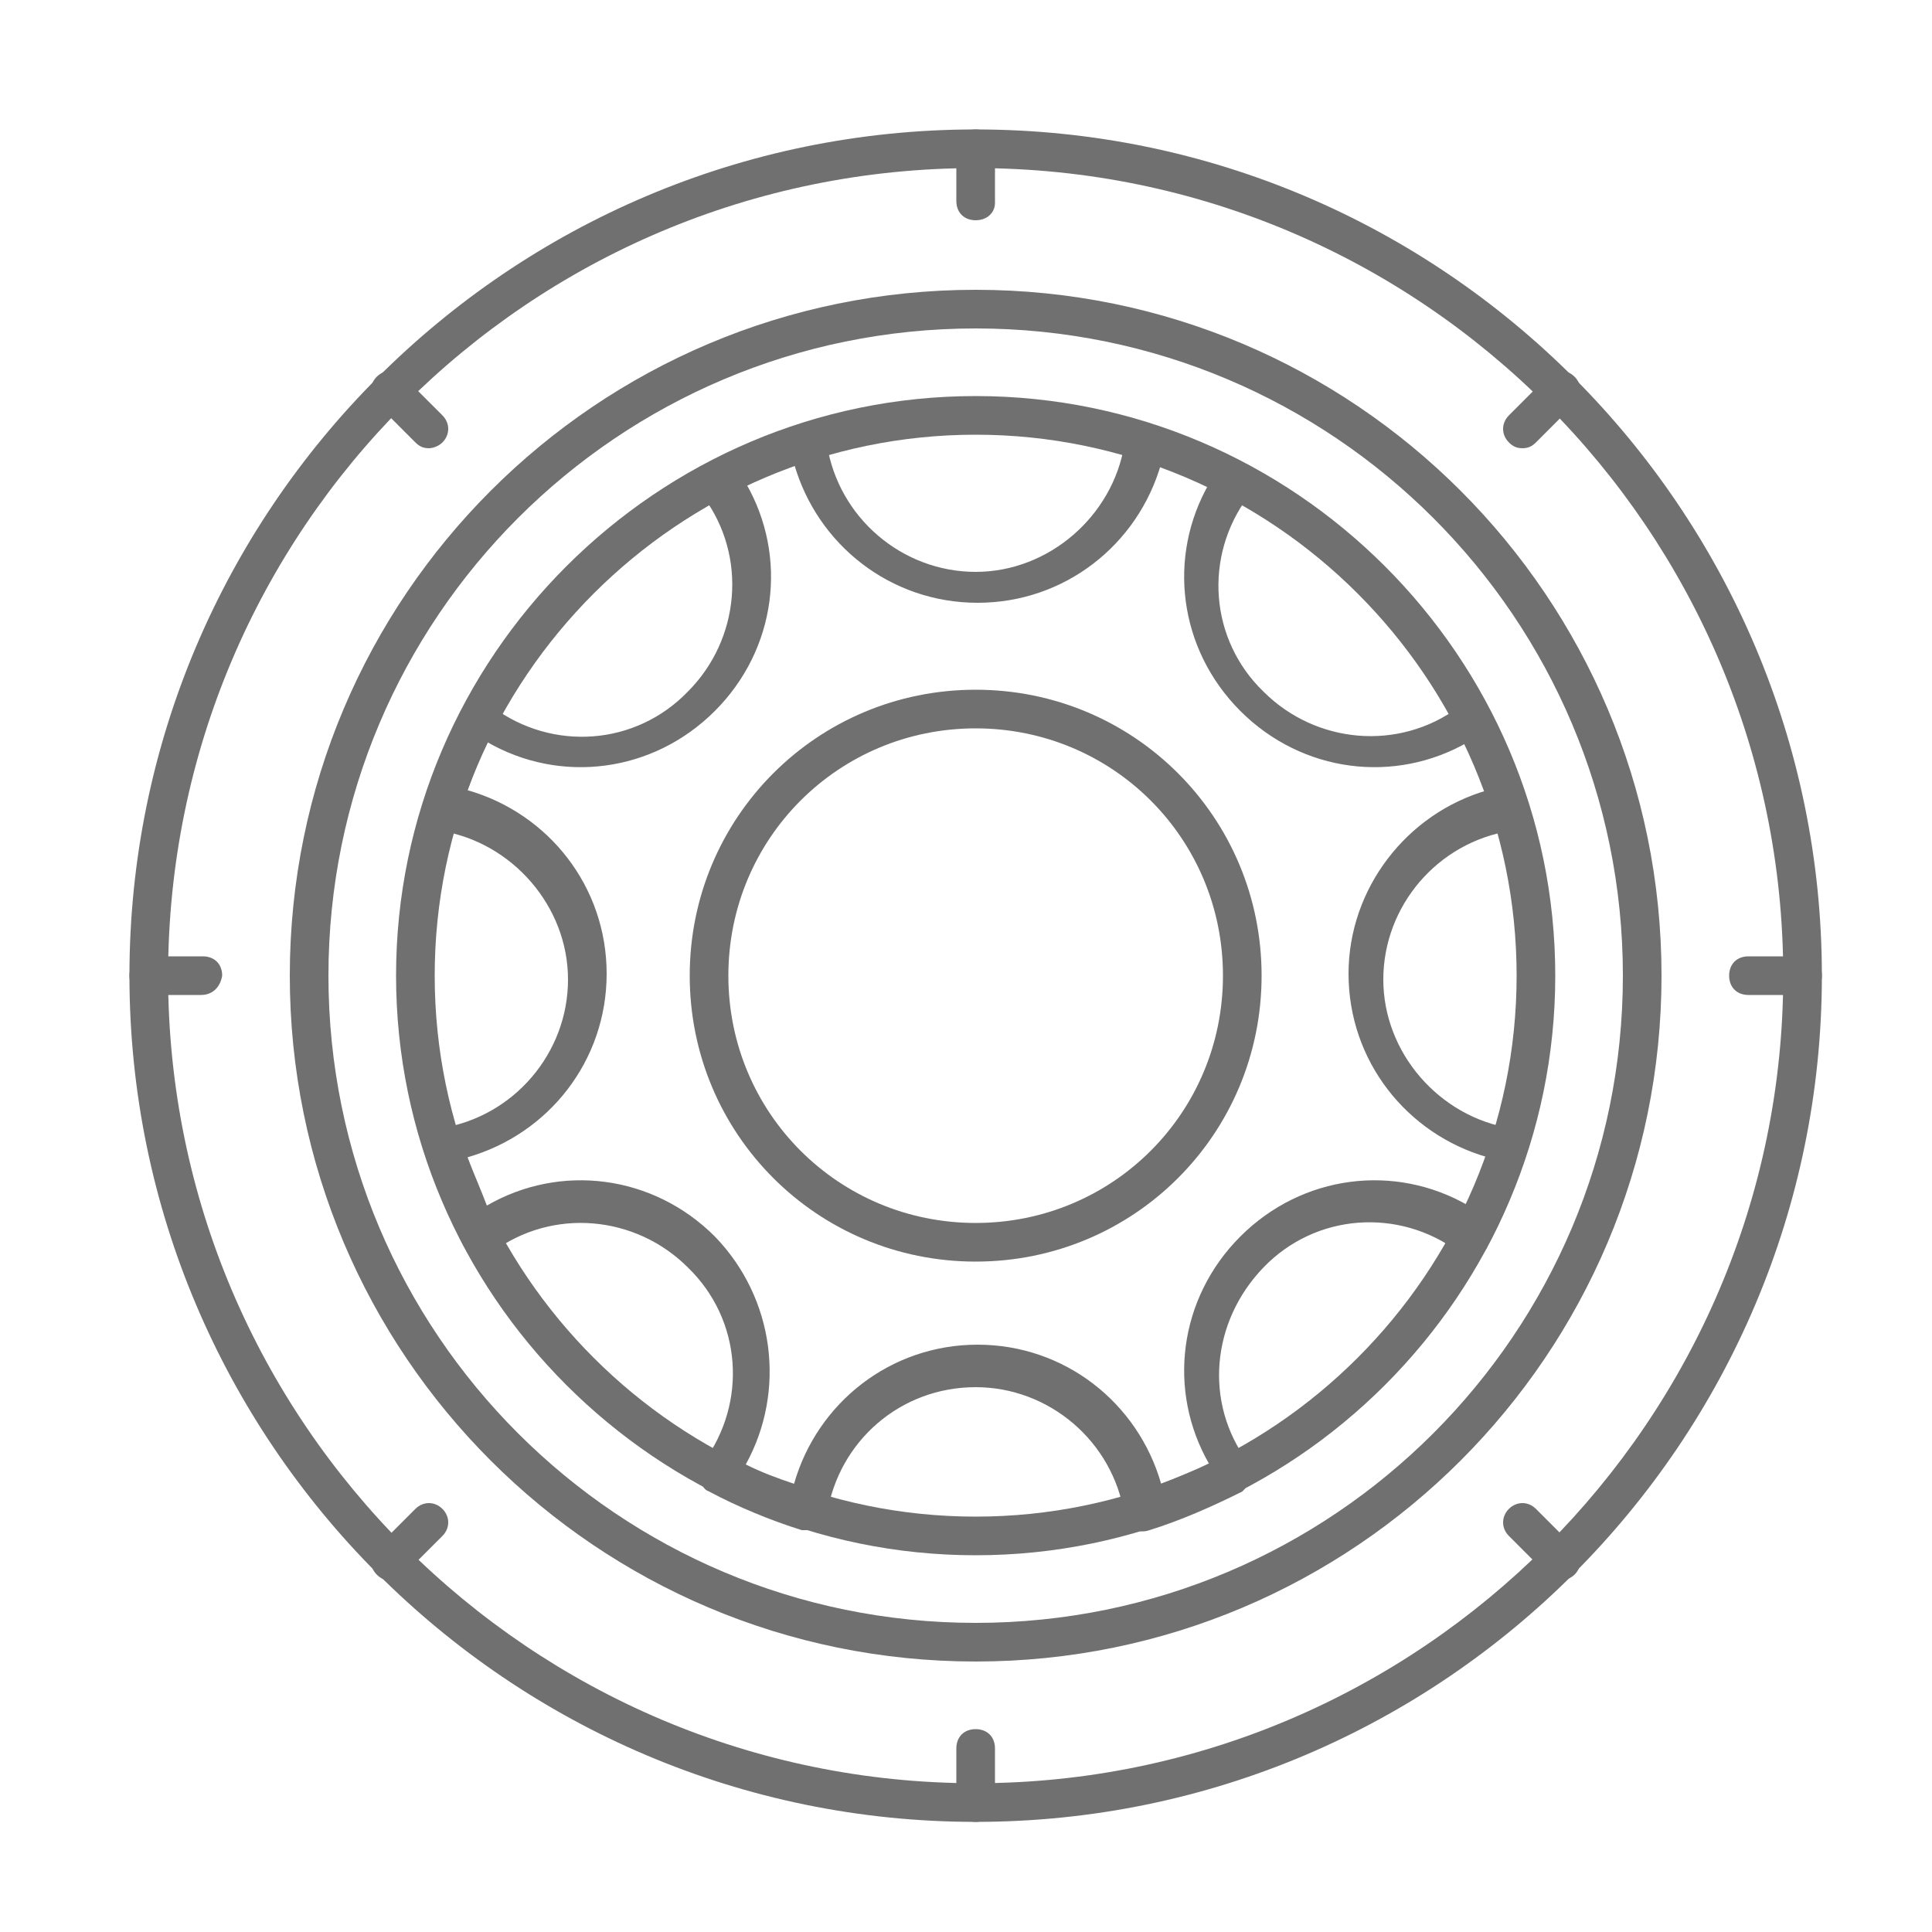
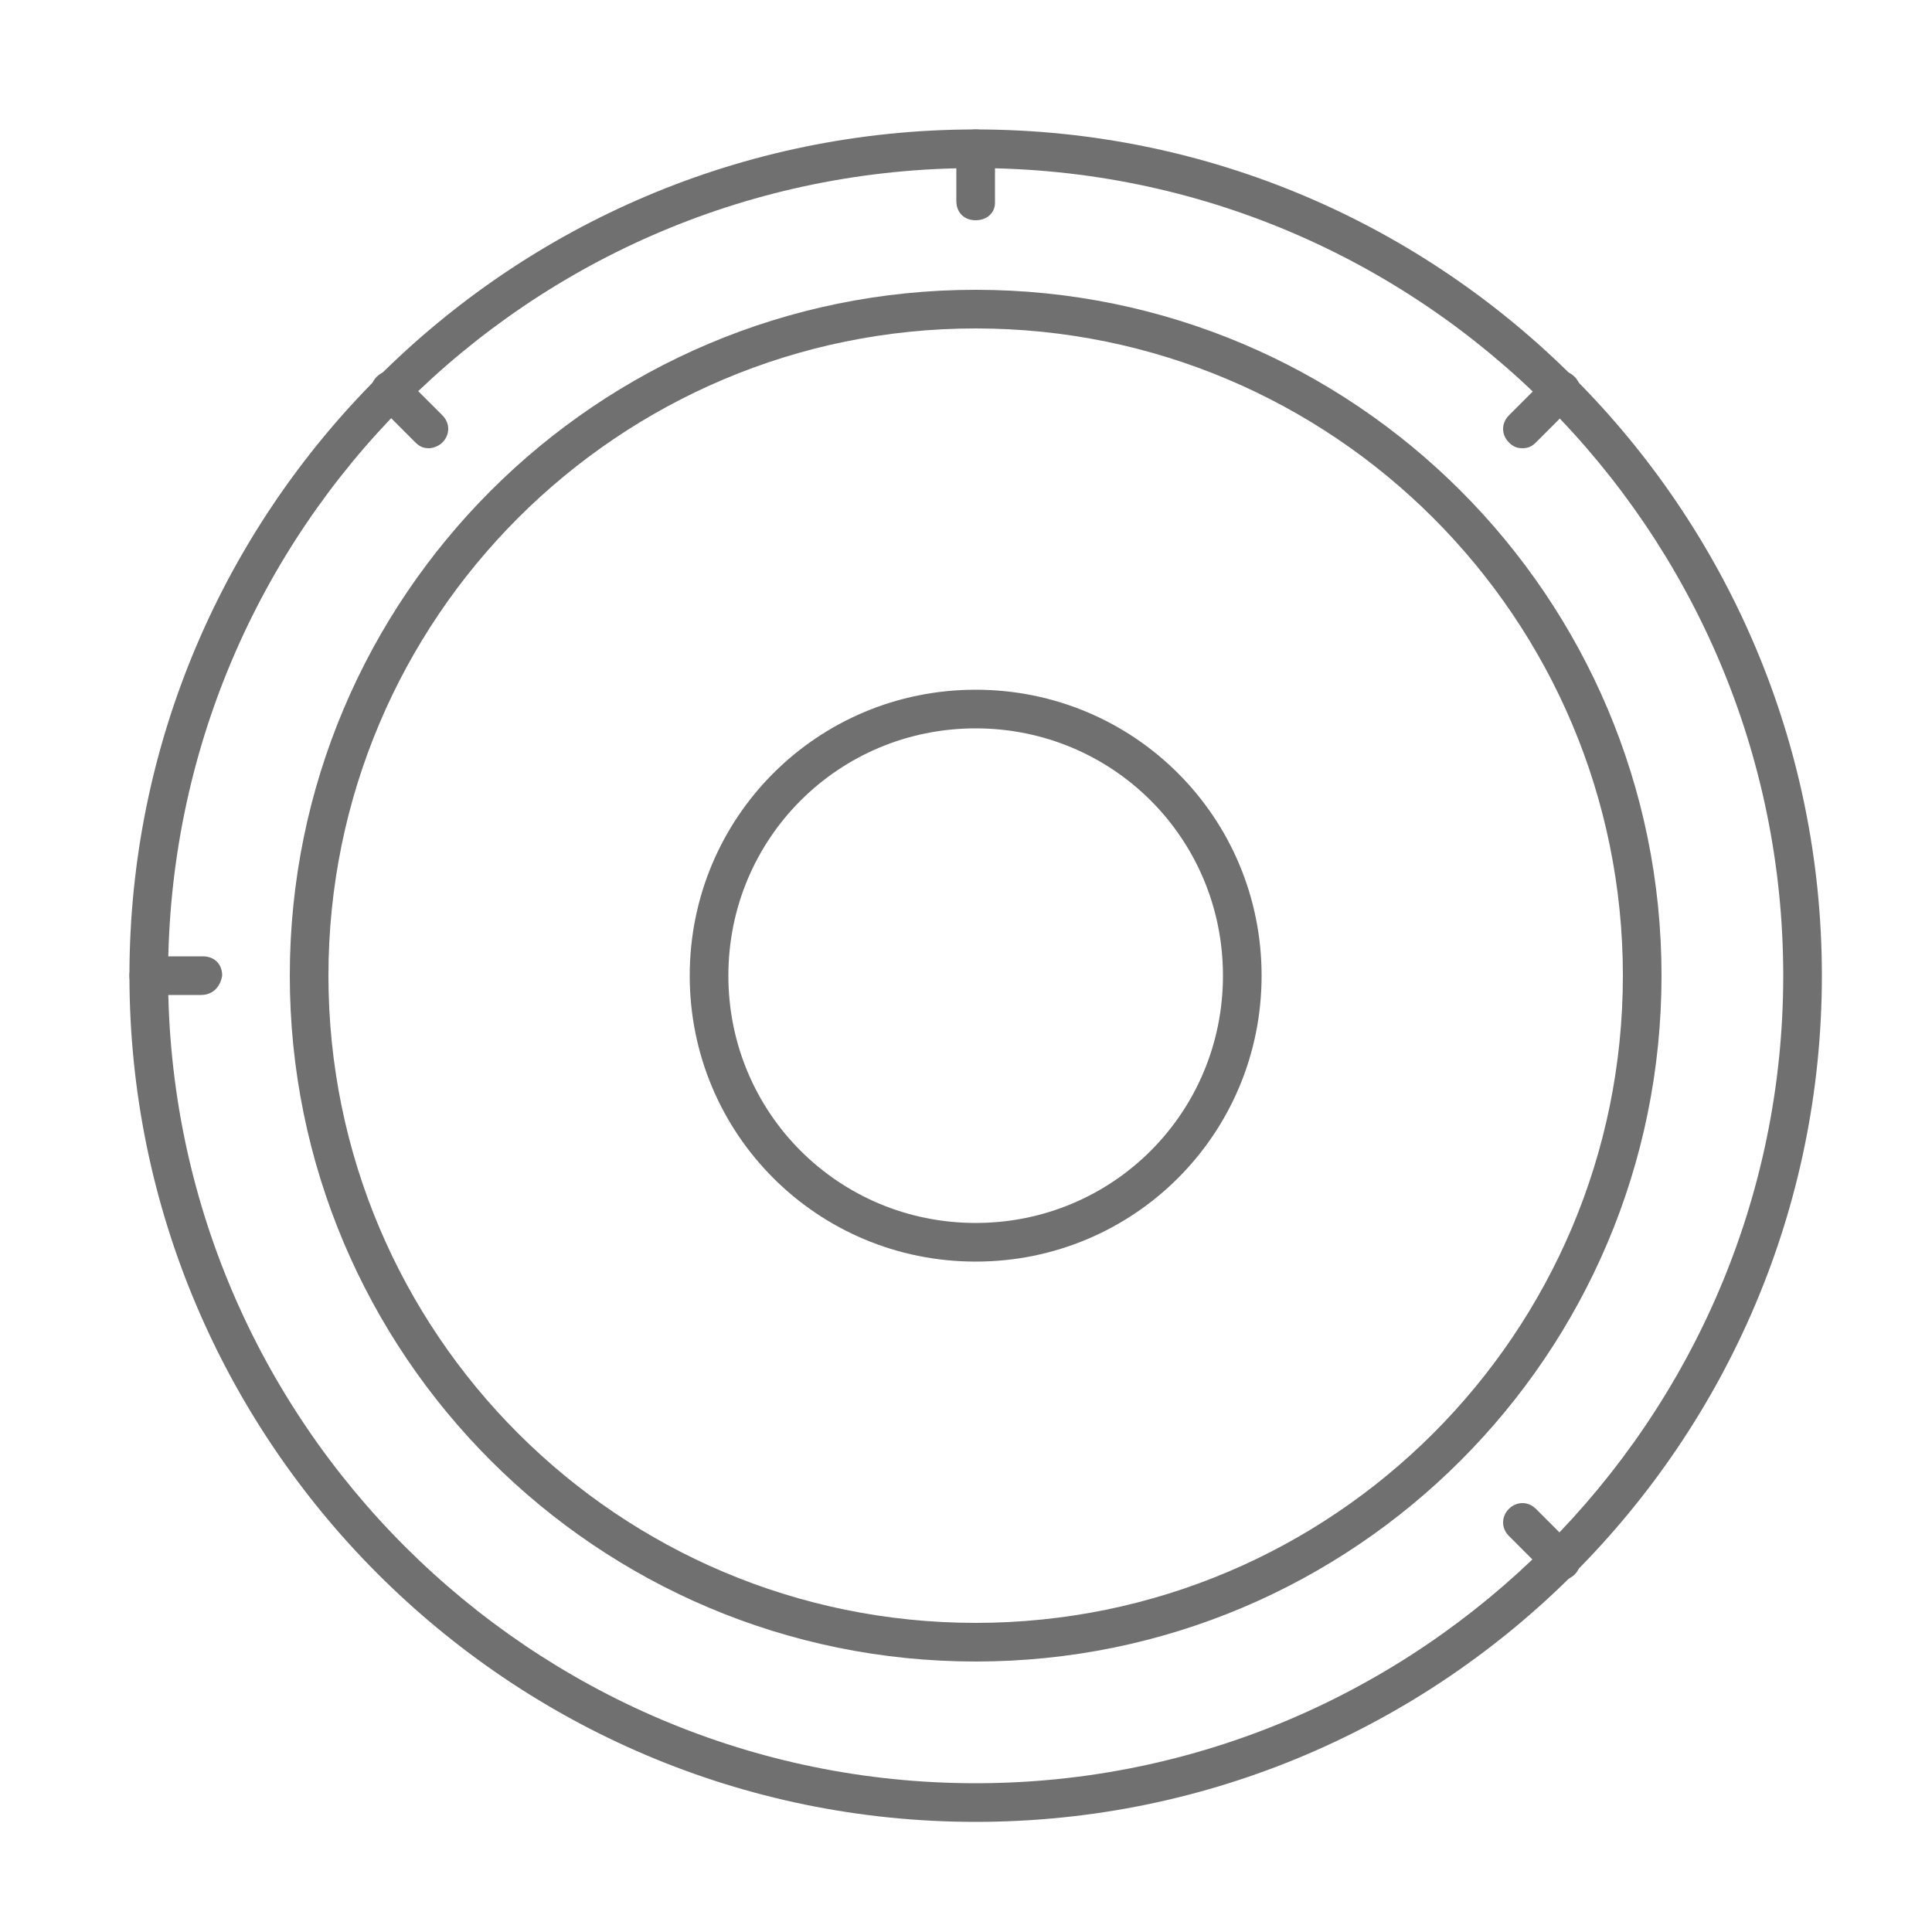
<svg xmlns="http://www.w3.org/2000/svg" version="1.1" id="Livello_1" x="0px" y="0px" viewBox="0 0 100 100" style="enable-background:new 0 0 100 100;" xml:space="preserve">
  <style type="text/css">
	.st0{fill:#707070;}
</style>
  <g>
    <g>
      <path class="st0" d="M50.5,94.3c-24.2,0-43.8-19.7-43.8-43.8S26.3,6.7,50.5,6.7c24.2,0,43.8,19.7,43.8,43.8S74.7,94.3,50.5,94.3z     M50.5,8.7C27.4,8.7,8.7,27.4,8.7,50.5s18.8,41.8,41.8,41.8s41.8-18.8,41.8-41.8S73.6,8.7,50.5,8.7z" />
    </g>
    <g>
      <path class="st0" d="M50.5,86C30.9,86,15,70.1,15,50.5C15,30.9,30.9,15,50.5,15C70.1,15,86,30.9,86,50.5C86,70.1,70.1,86,50.5,86z     M50.5,17C32,17,17,32,17,50.5S32,84,50.5,84C69,84,84,69,84,50.5S69,17,50.5,17z" />
    </g>
    <g>
-       <path class="st0" d="M50.5,80.5c-16.5,0-30-13.5-30-30s13.5-30,30-30s30,13.5,30,30S67,80.5,50.5,80.5z M50.5,22.5    c-15.4,0-28,12.6-28,28c0,15.4,12.6,28,28,28s28-12.6,28-28C78.5,35.1,65.9,22.5,50.5,22.5z" />
-     </g>
+       </g>
    <g>
      <path class="st0" d="M50.5,11.4c-0.6,0-1-0.4-1-1V7.7c0-0.6,0.4-1,1-1s1,0.4,1,1v2.8C51.5,11,51.1,11.4,50.5,11.4z" />
    </g>
    <g>
-       <path class="st0" d="M50.5,94.3c-0.6,0-1-0.4-1-1v-2.8c0-0.6,0.4-1,1-1s1,0.4,1,1v2.8C51.5,93.9,51.1,94.3,50.5,94.3z" />
-     </g>
+       </g>
    <g>
      <path class="st0" d="M22.2,23.2c-0.3,0-0.5-0.1-0.7-0.3l-2-2c-0.4-0.4-0.4-1,0-1.4s1-0.4,1.4,0l2,2c0.4,0.4,0.4,1,0,1.4    C22.7,23.1,22.4,23.2,22.2,23.2z" />
    </g>
    <g>
      <path class="st0" d="M80.8,81.8c-0.3,0-0.5-0.1-0.7-0.3l-2-2c-0.4-0.4-0.4-1,0-1.4s1-0.4,1.4,0l2,2c0.4,0.4,0.4,1,0,1.4    C81.3,81.7,81,81.8,80.8,81.8z" />
    </g>
    <g>
      <path class="st0" d="M10.4,51.5H7.7c-0.6,0-1-0.4-1-1c0-0.6,0.4-1,1-1h2.8c0.6,0,1,0.4,1,1C11.4,51.1,11,51.5,10.4,51.5z" />
    </g>
    <g>
-       <path class="st0" d="M93.3,51.5h-2.8c-0.6,0-1-0.4-1-1s0.4-1,1-1h2.8c0.6,0,1,0.4,1,1S93.9,51.5,93.3,51.5z" />
-     </g>
+       </g>
    <g>
-       <path class="st0" d="M20.2,81.8c-0.3,0-0.5-0.1-0.7-0.3c-0.4-0.4-0.4-1,0-1.4l2-2c0.4-0.4,1-0.4,1.4,0s0.4,1,0,1.4l-2,2    C20.7,81.7,20.5,81.8,20.2,81.8z" />
-     </g>
+       </g>
    <g>
      <path class="st0" d="M78.8,23.2c-0.3,0-0.5-0.1-0.7-0.3c-0.4-0.4-0.4-1,0-1.4l2-2c0.4-0.4,1-0.4,1.4,0c0.4,0.4,0.4,1,0,1.4l-2,2    C79.3,23.1,79.1,23.2,78.8,23.2z" />
    </g>
    <g>
      <path class="st0" d="M50.5,65.3c-8.2,0-14.8-6.6-14.8-14.8s6.6-14.8,14.8-14.8c8.2,0,14.8,6.6,14.8,14.8S58.7,65.3,50.5,65.3z     M50.5,37.7c-7.1,0-12.8,5.7-12.8,12.8c0,7.1,5.7,12.8,12.8,12.8s12.8-5.7,12.8-12.8C63.3,43.4,57.6,37.7,50.5,37.7z" />
    </g>
    <g>
-       <path class="st0" d="M41.8,79.2c-0.1,0-0.2,0-0.3,0c-1.6-0.5-3.3-1.2-4.8-2c-0.3-0.1-0.4-0.4-0.5-0.7c-0.1-0.3,0-0.6,0.2-0.8    c2.3-3.1,2-7.4-0.8-10.1c-2.7-2.7-7-3.1-10.1-0.8c-0.2,0.2-0.5,0.2-0.8,0.2c-0.3-0.1-0.5-0.3-0.7-0.5c-0.8-1.6-1.5-3.2-2-4.8    c-0.1-0.3,0-0.6,0.1-0.8s0.4-0.4,0.7-0.5c3.8-0.6,6.6-3.9,6.6-7.7s-2.9-7.1-6.6-7.7c-0.3,0-0.5-0.2-0.7-0.5s-0.2-0.6-0.1-0.8    c0.5-1.6,1.2-3.3,2-4.8c0.1-0.3,0.4-0.4,0.7-0.5c0.3-0.1,0.6,0,0.8,0.2c3.1,2.3,7.4,2,10.1-0.8c2.7-2.7,3.1-7,0.8-10.1    c-0.2-0.2-0.2-0.5-0.2-0.8c0.1-0.3,0.3-0.5,0.5-0.7c1.6-0.8,3.2-1.5,4.8-2c0.3-0.1,0.6-0.1,0.8,0.1c0.2,0.2,0.4,0.4,0.5,0.7    c0.6,3.8,3.9,6.6,7.7,6.6c3.8,0,7.1-2.9,7.7-6.6c0-0.3,0.2-0.5,0.5-0.7s0.6-0.2,0.8-0.1c1.6,0.5,3.3,1.2,4.8,2    c0.3,0.1,0.4,0.4,0.5,0.7c0.1,0.3,0,0.6-0.2,0.8c-2.3,3.1-2,7.4,0.8,10.1c2.7,2.7,7,3.1,10.1,0.8c0.2-0.2,0.5-0.2,0.8-0.2    c0.3,0.1,0.5,0.3,0.7,0.5c0.8,1.6,1.5,3.2,2,4.8c0.1,0.3,0,0.6-0.1,0.8s-0.4,0.4-0.7,0.5c-3.8,0.6-6.6,3.9-6.6,7.7    s2.9,7.1,6.6,7.7c0.3,0,0.5,0.2,0.7,0.5s0.2,0.6,0.1,0.8c-0.5,1.6-1.2,3.3-2,4.8c-0.1,0.3-0.4,0.4-0.7,0.5c-0.3,0.1-0.6,0-0.8-0.2    c-3.1-2.3-7.4-2-10.1,0.8s-3.1,7-0.8,10.1c0.2,0.2,0.2,0.5,0.2,0.8c-0.1,0.3-0.3,0.5-0.5,0.7c-1.6,0.8-3.2,1.5-4.8,2    c-0.3,0.1-0.6,0.1-0.8-0.1c-0.2-0.2-0.4-0.4-0.5-0.7c-0.6-3.8-3.9-6.6-7.7-6.6c-3.9,0-7.1,2.8-7.7,6.6c0,0.3-0.2,0.5-0.5,0.7    C42.2,79.1,42,79.2,41.8,79.2z M38.6,75.8c0.8,0.4,1.6,0.7,2.5,1c1.2-4.2,5-7.2,9.5-7.2c4.5,0,8.3,3,9.5,7.2    c0.8-0.3,1.7-0.7,2.5-1c-2.2-3.8-1.6-8.6,1.6-11.8c3.2-3.2,8-3.8,11.8-1.6c0.4-0.8,0.7-1.6,1-2.5c-4.2-1.2-7.2-5-7.2-9.5    c0-4.4,3-8.3,7.2-9.5c-0.3-0.8-0.7-1.7-1-2.5c-3.8,2.2-8.6,1.6-11.8-1.6c-3.2-3.2-3.8-8-1.6-11.8c-0.8-0.4-1.6-0.7-2.5-1    c-1.2,4.2-5,7.2-9.5,7.2c-4.5,0-8.3-3-9.5-7.2c-0.8,0.3-1.7,0.7-2.5,1c2.2,3.8,1.6,8.6-1.6,11.8c-3.2,3.2-8,3.8-11.8,1.6    c-0.4,0.8-0.7,1.7-1,2.5c4.2,1.2,7.2,5,7.2,9.5c0,4.5-3,8.3-7.2,9.5c0.3,0.8,0.7,1.7,1,2.5c3.8-2.2,8.6-1.6,11.8,1.6    C40.1,67.2,40.7,72,38.6,75.8z" />
-     </g>
+       </g>
  </g>
</svg>